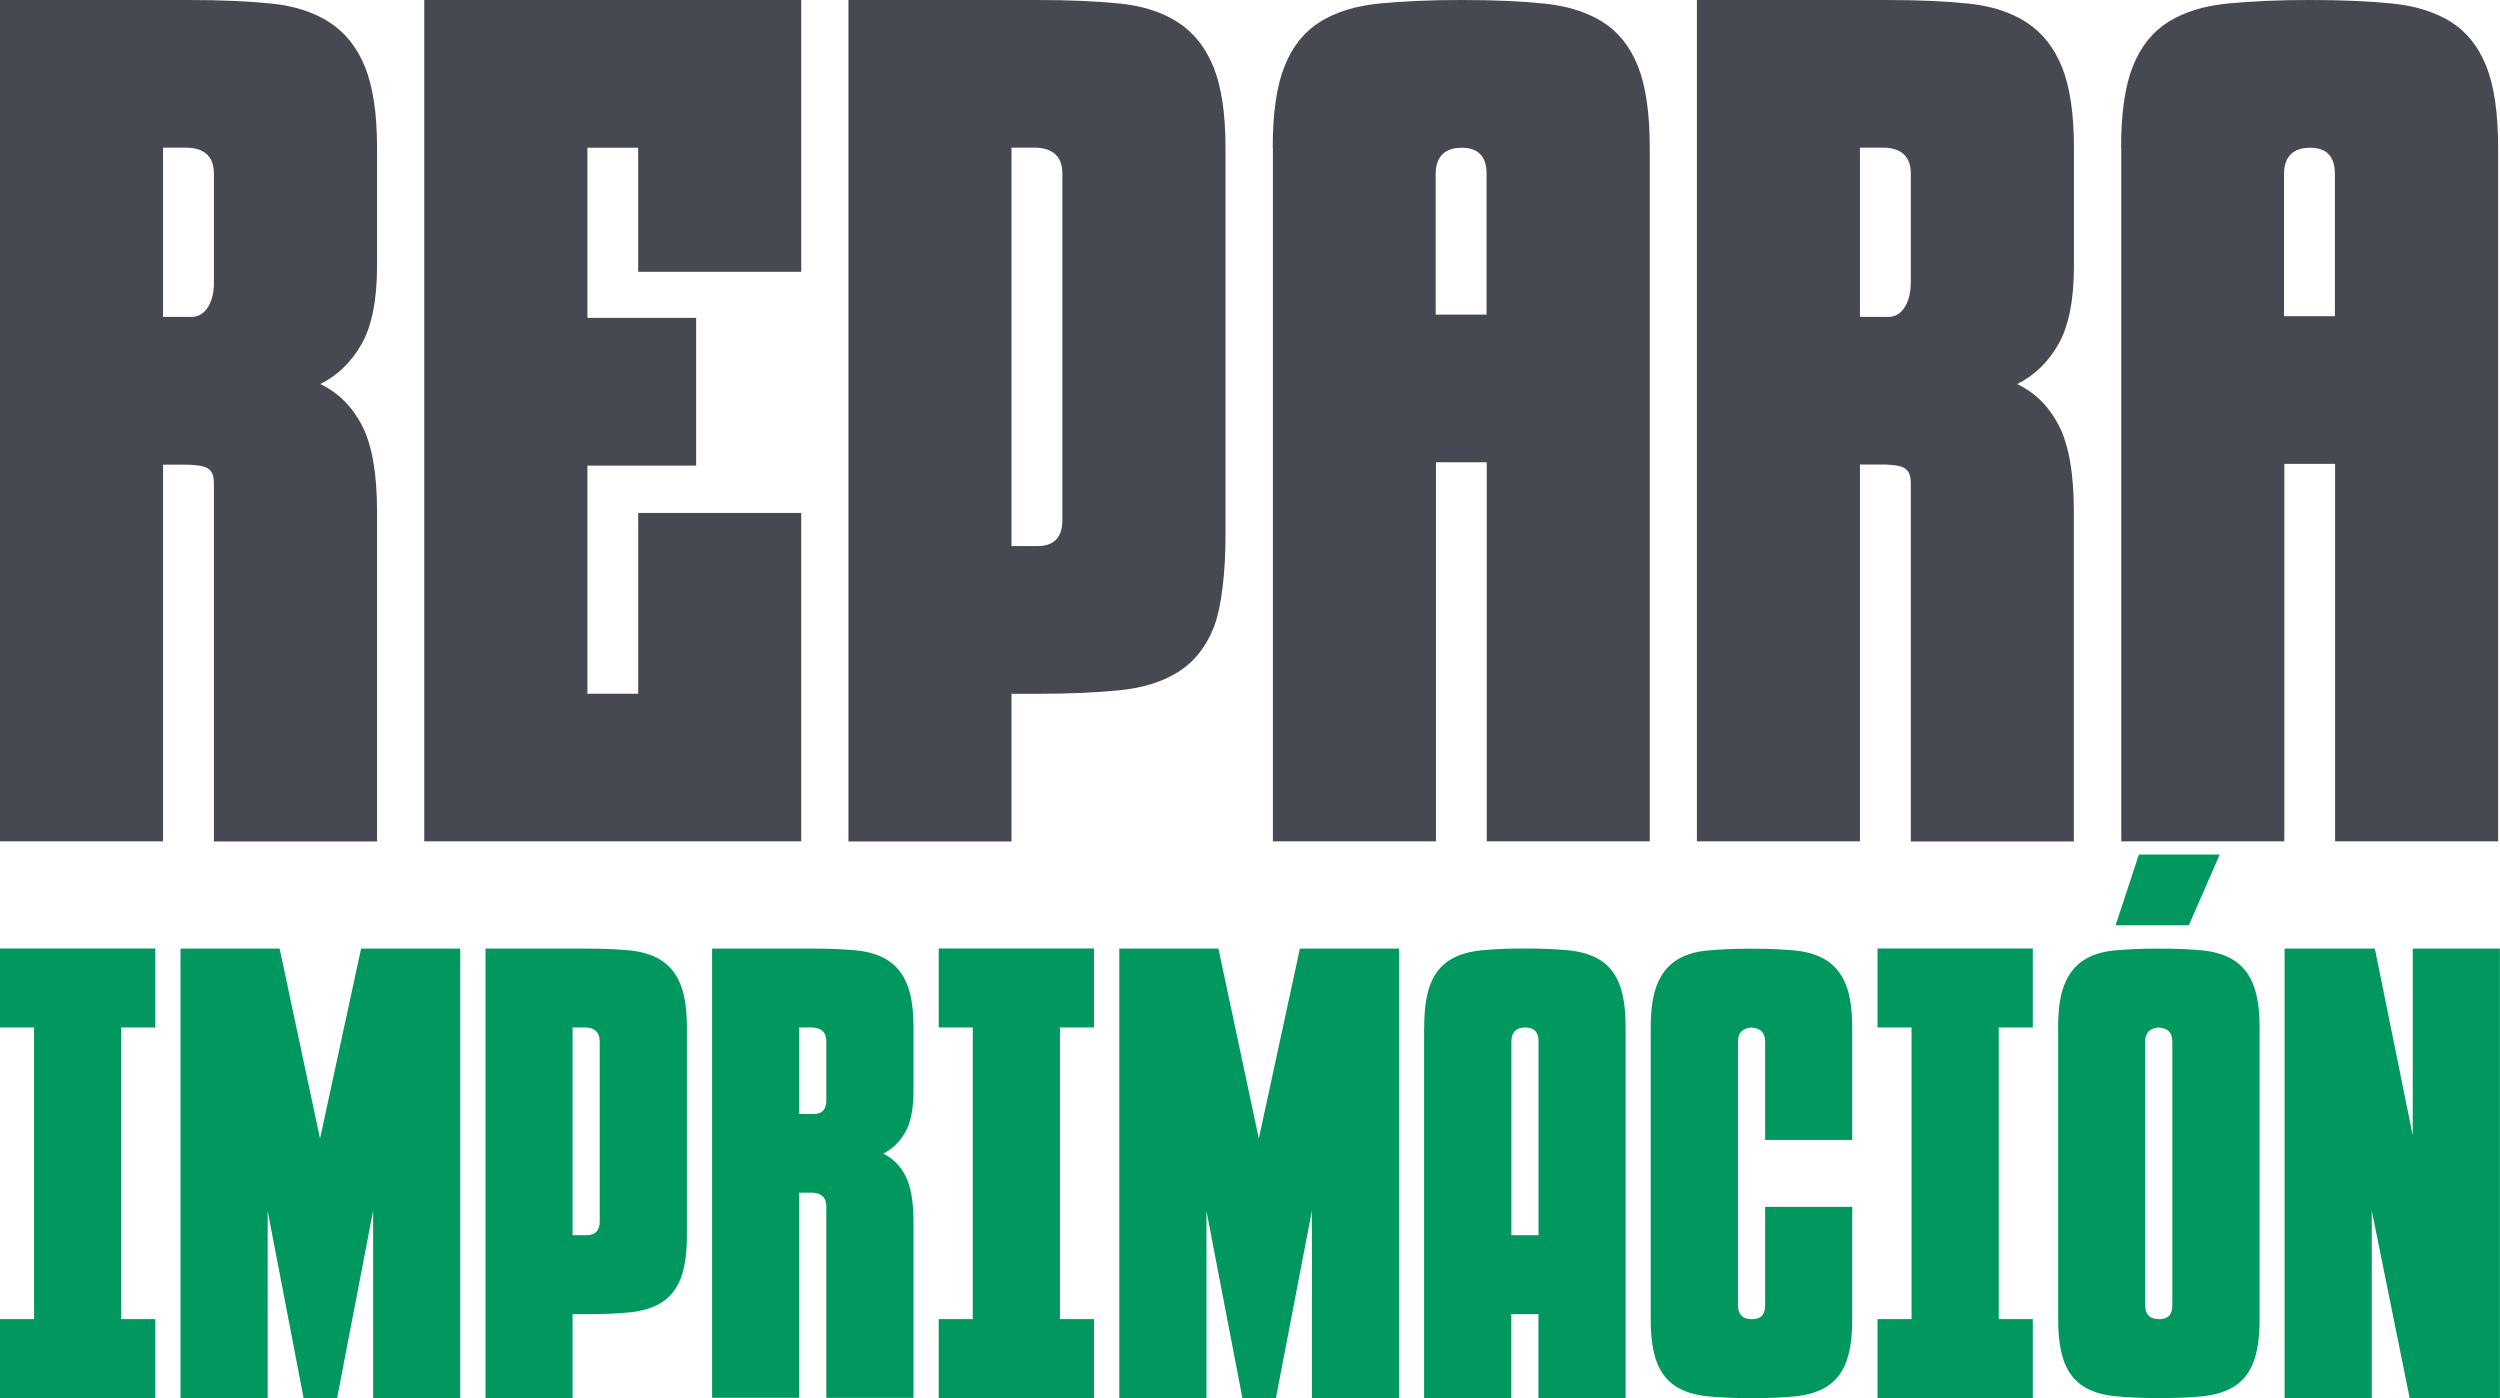
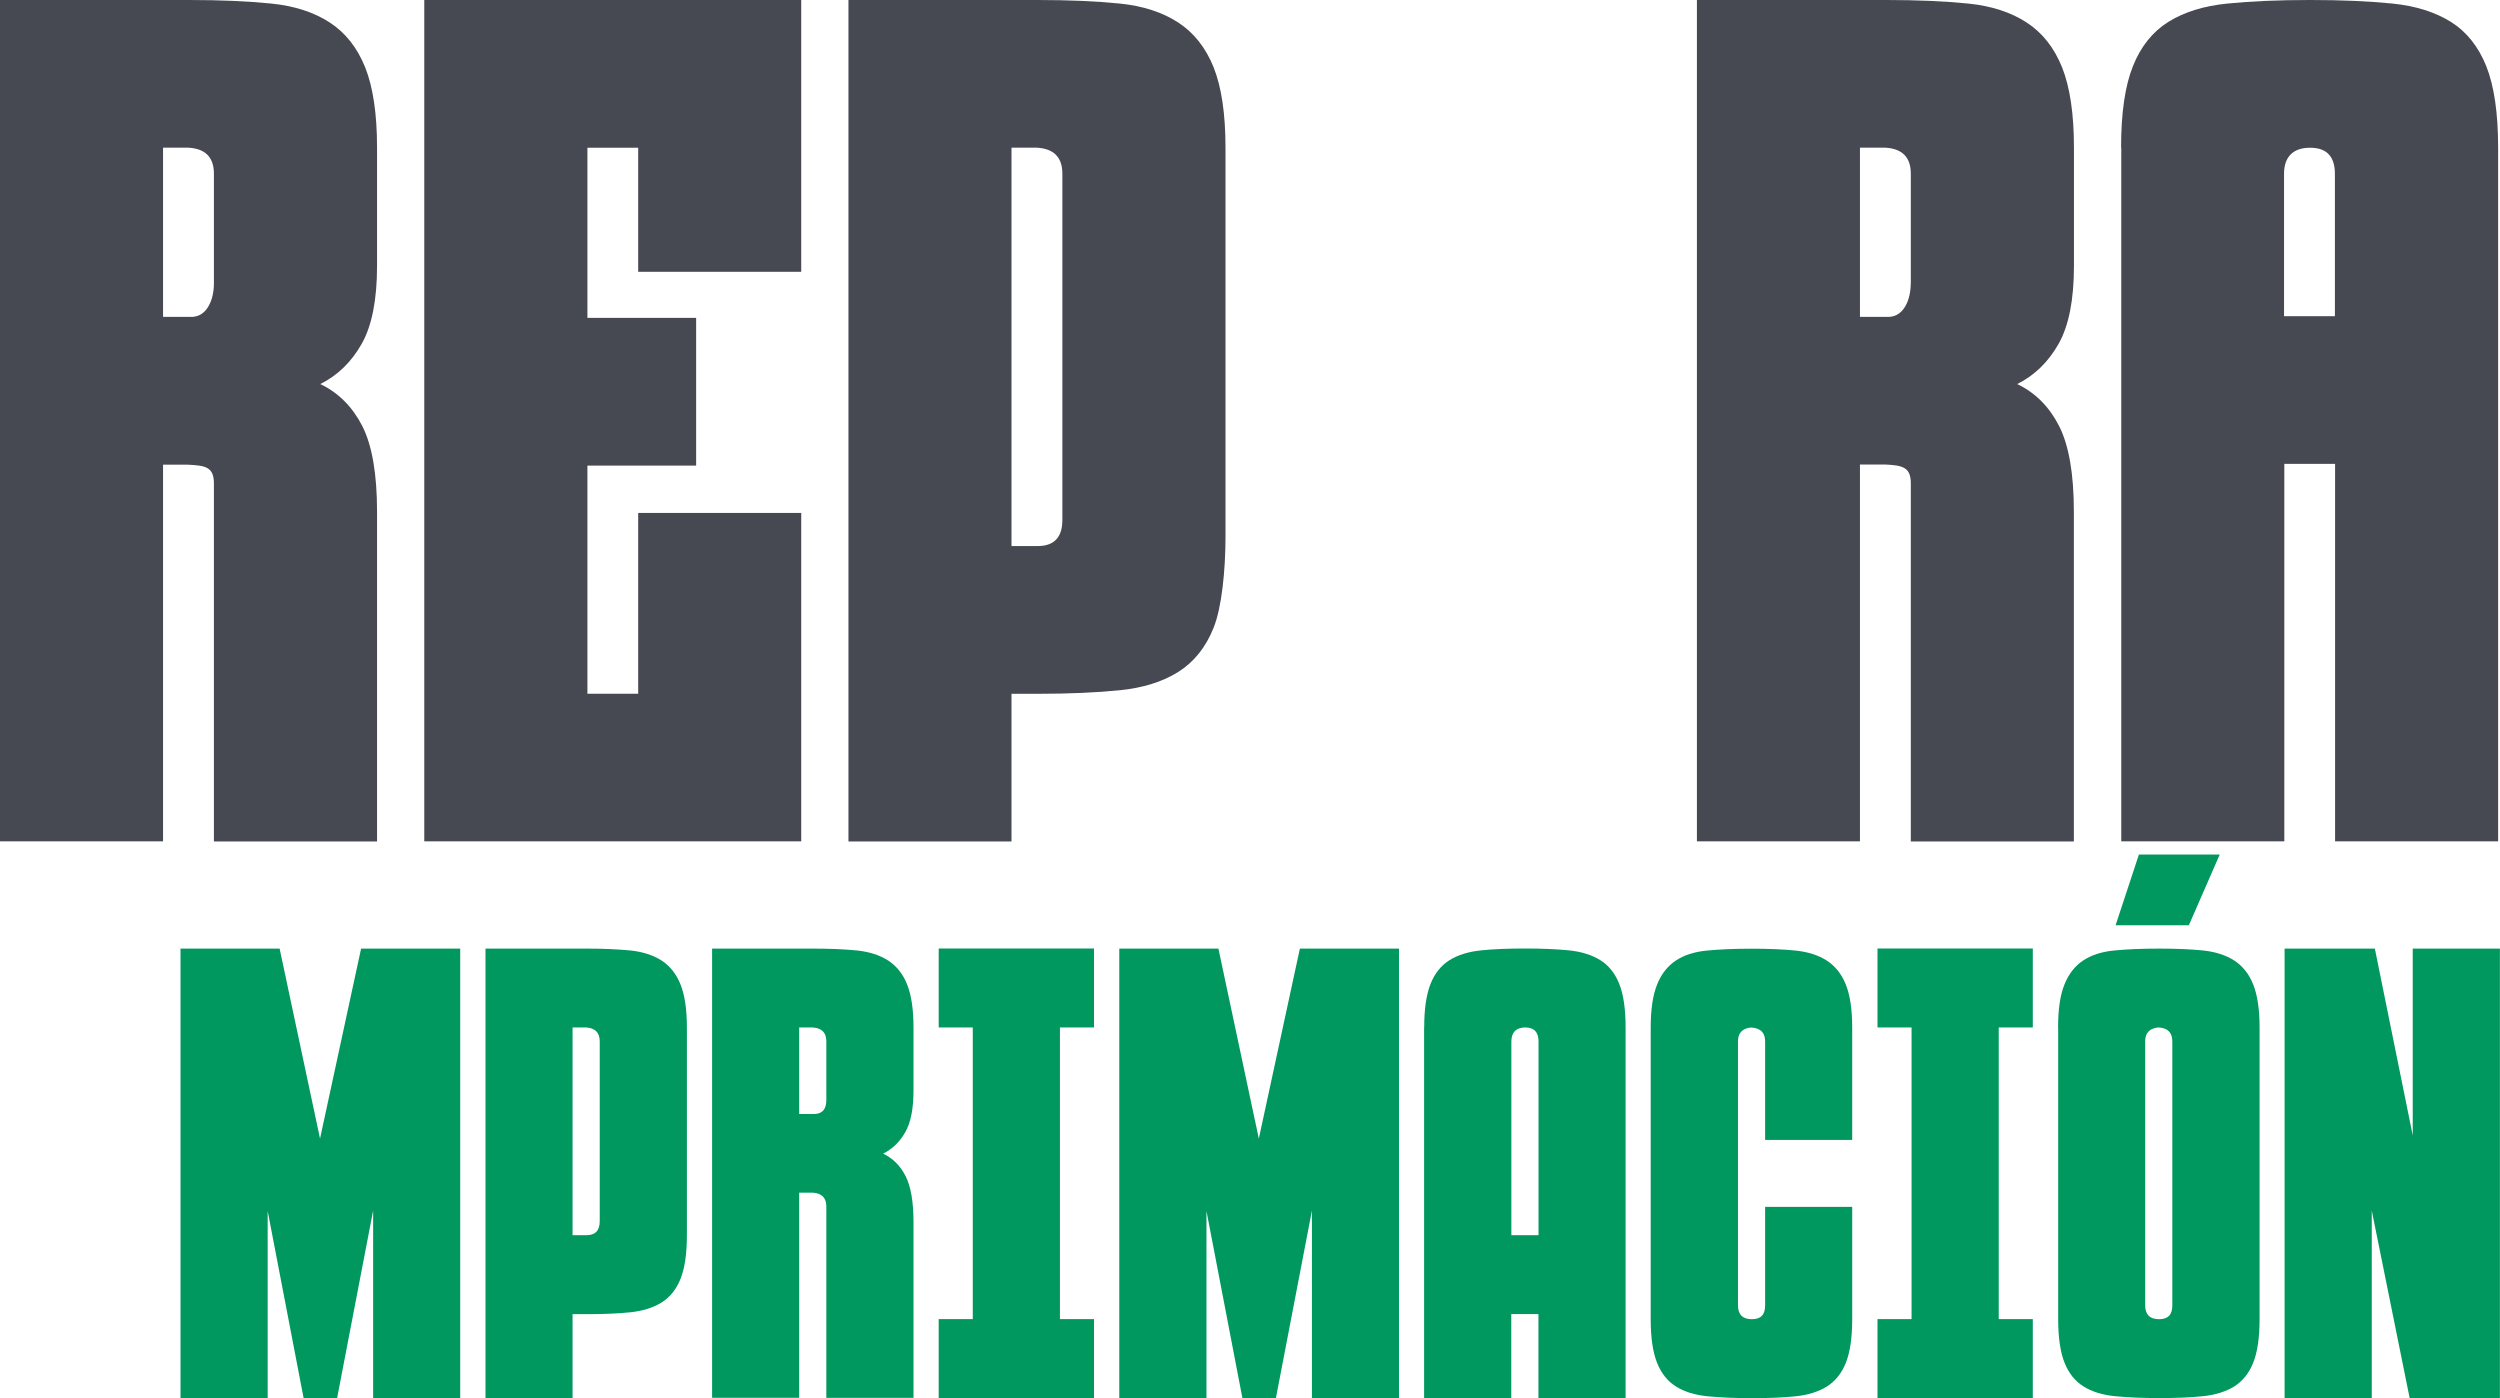
<svg xmlns="http://www.w3.org/2000/svg" id="Capa_2" viewBox="0 0 267.87 149.8">
  <defs>
    <style>.cls-1{fill:#00985f;}.cls-2{fill:#464952;}</style>
  </defs>
  <g id="Capa_1-2">
    <g>
      <g>
-         <path class="cls-1" d="M0,141.34H3.65v-31.25H0v-8.46H16.64v8.46h-3.65v31.25h3.65v8.46H0v-8.46Z" />
        <path class="cls-1" d="M28.68,129.71v20.09h-9.34v-48.16h10.62l4.33,20.36,4.4-20.36h10.62v48.16h-9.33v-20.09l-3.86,20.09h-3.59l-3.86-20.09Z" />
        <path class="cls-1" d="M52.02,149.8v-48.16h10.82c1.8,0,3.37,.07,4.7,.2,1.33,.14,2.45,.5,3.35,1.08,.9,.59,1.58,1.44,2.03,2.57,.45,1.13,.68,2.66,.68,4.6v22.26c0,1.99-.23,3.54-.68,4.67-.45,1.13-1.13,1.97-2.03,2.54-.9,.56-2.02,.91-3.35,1.05-1.33,.14-2.9,.2-4.7,.2h-1.49v9h-9.34Zm12.24-18.94v-19.28c0-.95-.5-1.44-1.49-1.49h-1.42v22.26h1.49c.95,0,1.42-.5,1.42-1.49Z" />
        <path class="cls-1" d="M76.3,149.8v-48.16h10.82c1.8,0,3.37,.07,4.7,.2,1.33,.14,2.45,.5,3.35,1.08,.9,.59,1.58,1.44,2.03,2.57,.45,1.13,.68,2.66,.68,4.6v6.76c0,1.94-.29,3.43-.88,4.46-.59,1.04-1.38,1.8-2.37,2.3,1.04,.5,1.84,1.3,2.4,2.4,.56,1.11,.85,2.74,.85,4.9v18.87h-9.34v-20.5c0-.95-.5-1.44-1.49-1.49h-1.42v21.98h-9.33Zm12.24-31.93v-6.29c0-.95-.5-1.44-1.49-1.49h-1.42v9.27h1.69c.81-.04,1.22-.54,1.22-1.49Z" />
        <path class="cls-1" d="M100.58,141.34h3.65v-31.25h-3.65v-8.46h16.64v8.46h-3.65v31.25h3.65v8.46h-16.64v-8.46Z" />
        <path class="cls-1" d="M129.27,129.71v20.09h-9.34v-48.16h10.62l4.33,20.36,4.4-20.36h10.62v48.16h-9.33v-20.09l-3.86,20.09h-3.59l-3.86-20.09Z" />
        <path class="cls-1" d="M152.6,110.09c0-1.98,.23-3.54,.68-4.67,.45-1.13,1.13-1.97,2.03-2.54,.9-.56,2.03-.91,3.38-1.05s2.93-.2,4.73-.2,3.37,.07,4.7,.2c1.33,.14,2.45,.49,3.35,1.05,.9,.56,1.58,1.41,2.03,2.54,.45,1.13,.68,2.68,.68,4.67v39.71h-9.34v-9h-2.91v9h-9.34v-39.71Zm9.34,22.26h2.91v-20.77c0-.99-.47-1.49-1.42-1.49s-1.49,.5-1.49,1.49v20.77Z" />
        <path class="cls-1" d="M187.64,110.09c-.95,.09-1.42,.59-1.42,1.49v28.28c0,.99,.5,1.49,1.49,1.49s1.42-.5,1.42-1.49v-10.55h9.33v12.04c0,1.99-.23,3.54-.68,4.67-.45,1.13-1.13,1.97-2.03,2.54-.9,.56-2.02,.91-3.35,1.05-1.33,.14-2.9,.2-4.7,.2s-3.38-.07-4.74-.2c-1.35-.14-2.48-.48-3.38-1.05-.9-.56-1.58-1.41-2.03-2.54-.45-1.13-.68-2.68-.68-4.67v-31.25c0-1.94,.23-3.47,.68-4.6,.45-1.13,1.12-1.98,2-2.57,.88-.59,1.99-.95,3.35-1.08s2.95-.2,4.8-.2,3.37,.07,4.7,.2c1.33,.14,2.45,.5,3.35,1.08,.9,.59,1.58,1.44,2.03,2.57,.45,1.13,.68,2.66,.68,4.6v12.04h-9.33v-10.55c0-.95-.5-1.44-1.49-1.49Z" />
        <path class="cls-1" d="M201.17,141.34h3.65v-31.25h-3.65v-8.46h16.64v8.46h-3.65v31.25h3.65v8.46h-16.64v-8.46Z" />
        <path class="cls-1" d="M220.52,110.09c0-1.94,.22-3.47,.68-4.6,.45-1.13,1.12-1.98,2-2.57,.88-.59,2-.95,3.35-1.08s2.95-.2,4.8-.2,3.37,.07,4.7,.2c1.33,.14,2.45,.5,3.35,1.08,.9,.59,1.58,1.44,2.03,2.57,.45,1.13,.68,2.66,.68,4.6v31.25c0,1.99-.23,3.54-.68,4.67-.45,1.13-1.13,1.97-2.03,2.54-.9,.56-2.02,.91-3.35,1.05-1.33,.14-2.9,.2-4.7,.2s-3.38-.07-4.73-.2c-1.35-.14-2.48-.48-3.38-1.05-.9-.56-1.58-1.41-2.03-2.54-.45-1.13-.68-2.68-.68-4.67v-31.25Zm8.66-18.53h8.66l-3.31,7.58h-7.85l2.5-7.58Zm3.58,20.02c0-.95-.5-1.44-1.49-1.49-.95,.09-1.42,.59-1.42,1.49v28.28c0,.99,.5,1.49,1.49,1.49s1.42-.5,1.42-1.49v-28.28Z" />
        <path class="cls-1" d="M254.13,129.71v20.09h-9.34v-48.16h9.67l4.06,20.02v-20.02h9.34v48.16h-9.67l-4.06-20.09Z" />
      </g>
      <g>
        <path class="cls-2" d="M0,90.15V0H20.26c3.38,0,6.31,.13,8.8,.38,2.49,.25,4.58,.93,6.27,2.03,1.69,1.1,2.95,2.7,3.8,4.81,.84,2.11,1.27,4.98,1.27,8.61v12.66c0,3.63-.55,6.42-1.65,8.36-1.1,1.94-2.58,3.38-4.43,4.3,1.94,.93,3.44,2.43,4.5,4.5,1.05,2.07,1.58,5.13,1.58,9.18v35.33H22.92V51.79c0-1.77-.93-1.91-2.79-2h-2.66v40.36H0ZM22.92,30.39v-11.78c0-1.77-.93-2.7-2.79-2.79h-2.66v18.13h3.17c1.52-.08,2.28-1.8,2.28-3.57Z" />
        <path class="cls-2" d="M85.85,90.15H45.46V0h40.39V29.12h-17.47V15.83h-5.44v18.23h11.65v15.83h-11.65v24.44h5.44v-19.37h17.47v35.2Z" />
        <path class="cls-2" d="M90.91,90.15V0h20.26c3.38,0,6.31,.13,8.8,.38,2.49,.25,4.58,.93,6.27,2.03,1.69,1.1,2.95,2.7,3.8,4.81,.84,2.11,1.27,4.98,1.27,8.61V57.49c0,3.71-.42,7.65-1.27,9.76-.84,2.11-2.11,3.69-3.8,4.75-1.69,1.06-3.78,1.71-6.27,1.96-2.49,.25-5.43,.38-8.8,.38h-2.79v15.82h-17.47Zm22.92-34.43V18.61c0-1.77-.93-2.7-2.79-2.79h-2.66V58.51h2.79c1.77,0,2.66-.93,2.66-2.79Z" />
-         <path class="cls-2" d="M136.37,15.83c0-3.71,.42-6.63,1.27-8.74,.84-2.11,2.11-3.69,3.8-4.75,1.69-1.05,3.8-1.71,6.33-1.96,2.53-.25,5.49-.38,8.86-.38s6.31,.13,8.8,.38c2.49,.25,4.58,.91,6.27,1.96,1.69,1.06,2.95,2.64,3.8,4.75,.84,2.11,1.27,5.02,1.27,8.74V90.15h-17.47V49.53h-5.44v40.62h-17.47V15.83Zm17.47,17.88h5.44v-15.09c0-1.86-.89-2.79-2.66-2.79s-2.79,.93-2.79,2.79v15.09Z" />
        <path class="cls-2" d="M181.82,90.15V0h20.26c3.38,0,6.31,.13,8.8,.38,2.49,.25,4.58,.93,6.27,2.03,1.69,1.1,2.95,2.7,3.8,4.81,.84,2.11,1.27,4.98,1.27,8.61v12.66c0,3.63-.55,6.42-1.65,8.36-1.1,1.94-2.58,3.38-4.43,4.3,1.94,.93,3.44,2.43,4.49,4.5,1.05,2.07,1.58,5.13,1.58,9.18v35.33h-17.47V51.79c0-1.77-.93-1.93-2.79-2.02h-2.66v40.38h-17.47Zm22.92-59.76v-11.78c0-1.77-.93-2.7-2.79-2.79h-2.66v18.13h3.16c1.52-.08,2.28-1.8,2.28-3.57Z" />
        <path class="cls-2" d="M227.27,15.83c0-3.71,.42-6.63,1.27-8.74,.84-2.11,2.11-3.69,3.8-4.75,1.69-1.05,3.8-1.71,6.33-1.96,2.53-.25,5.49-.38,8.86-.38s6.31,.13,8.8,.38c2.49,.25,4.58,.91,6.27,1.96,1.69,1.06,2.95,2.64,3.8,4.75,.84,2.11,1.27,5.02,1.27,8.74V90.15h-17.47V49.7h-5.44v40.45h-17.47V15.83Zm17.47,18.05h5.44v-15.26c0-1.86-.89-2.79-2.66-2.79s-2.79,.93-2.79,2.79v15.26Z" />
      </g>
    </g>
  </g>
</svg>